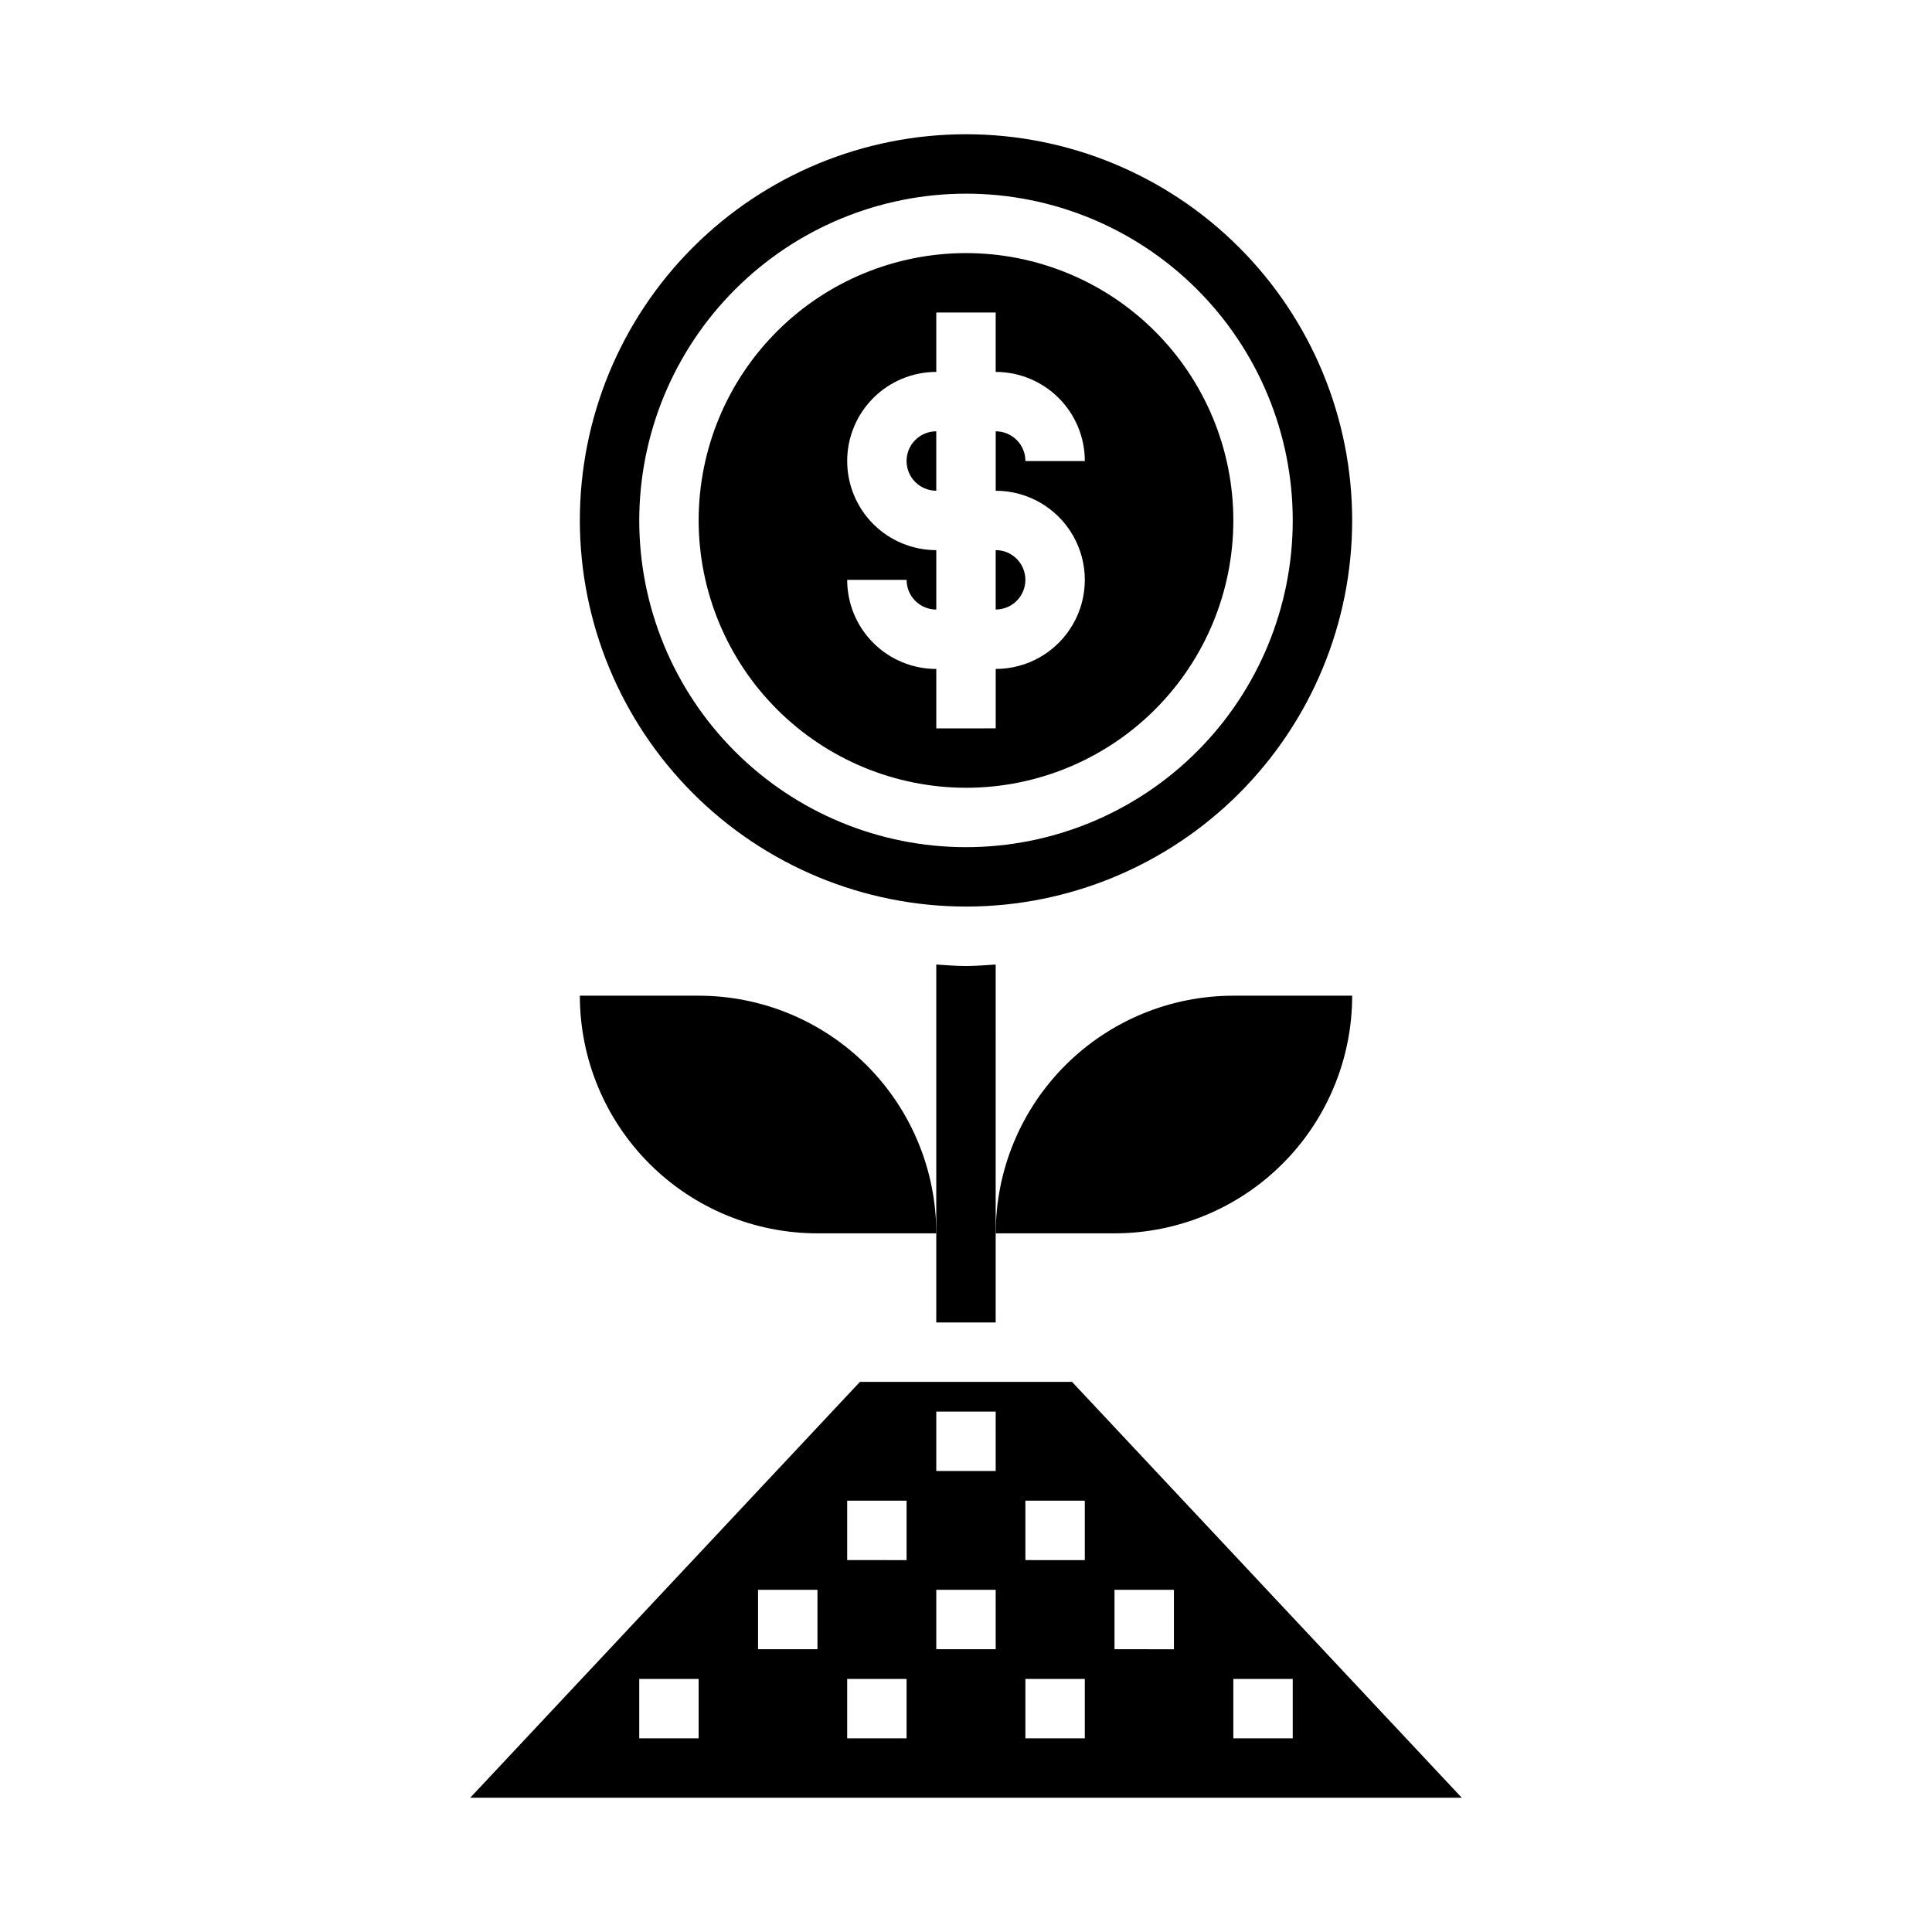
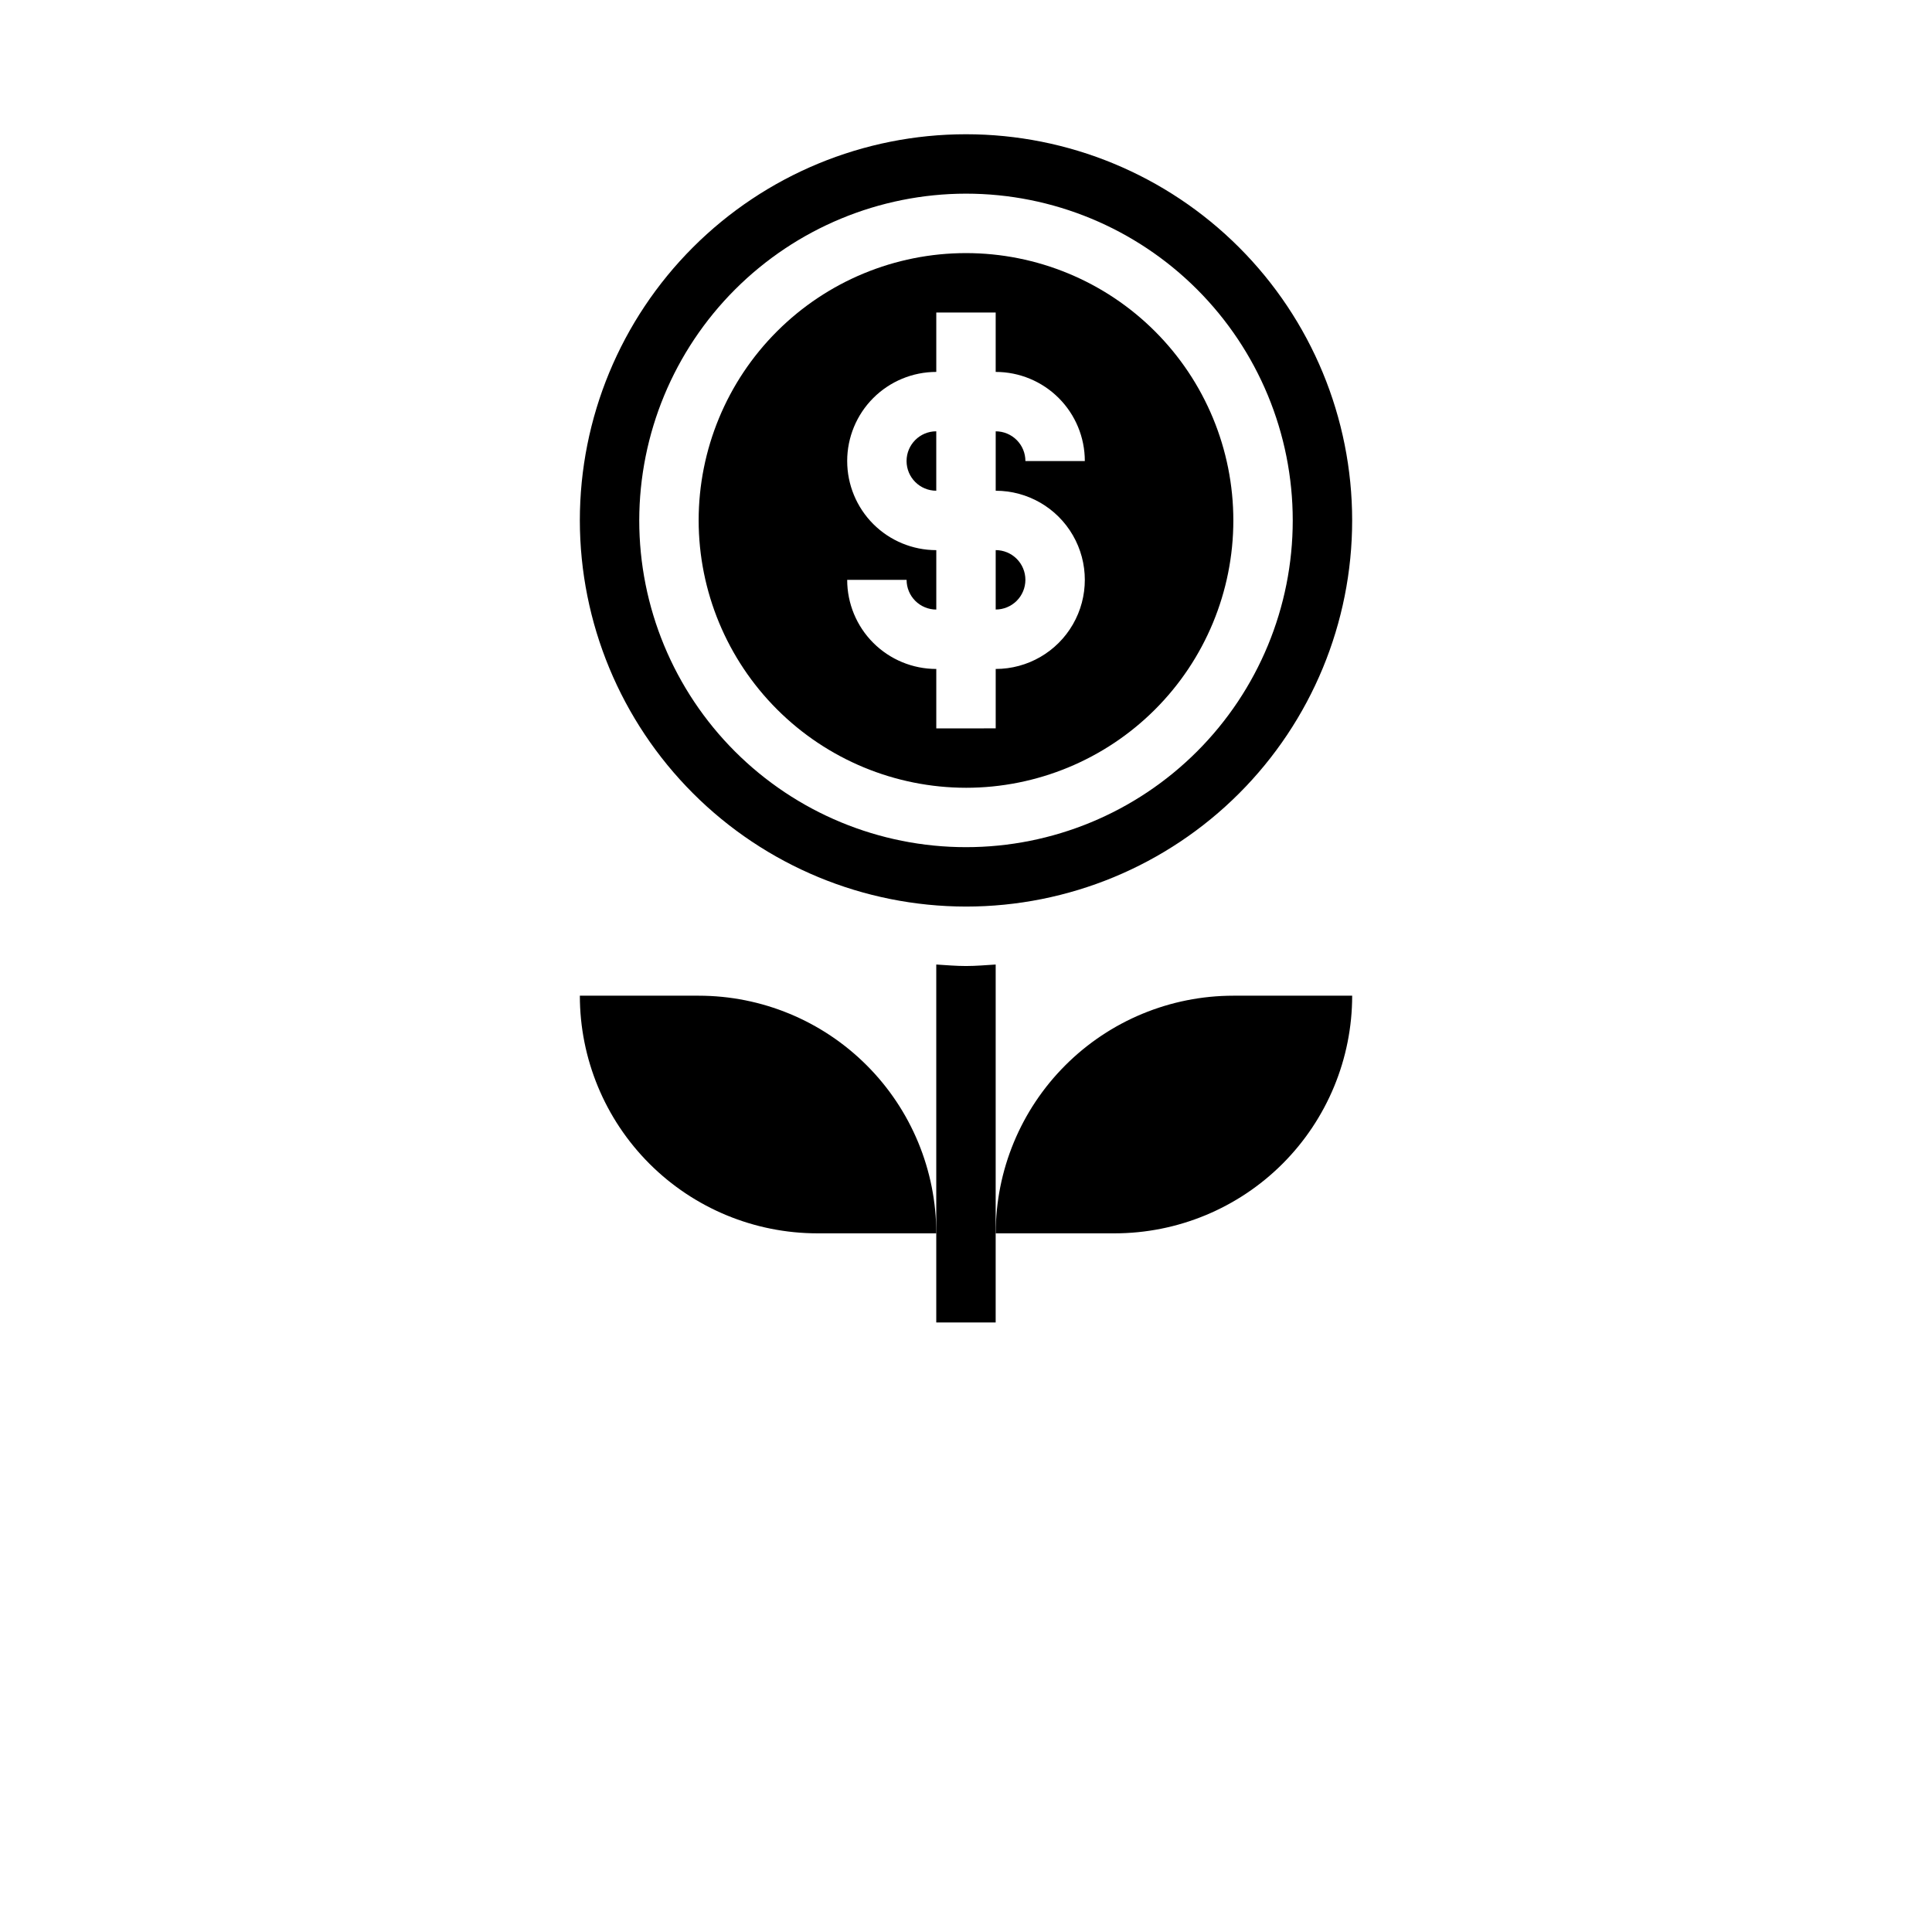
<svg xmlns="http://www.w3.org/2000/svg" fill="#000000" width="800px" height="800px" version="1.1" viewBox="144 144 512 512">
  <g>
    <path d="m502.34 407.87h-31.488c-16.703 0-32.723 6.633-44.531 18.445-11.812 11.809-18.445 27.828-18.445 44.531h31.488c16.703 0 32.719-6.637 44.531-18.445 11.809-11.812 18.445-27.828 18.445-44.531z" />
    <path d="m329.15 407.87h-31.484c0 16.703 6.633 32.719 18.445 44.531 11.809 11.809 27.828 18.445 44.527 18.445h31.488c0-16.703-6.633-32.723-18.445-44.531-11.809-11.812-27.828-18.445-44.531-18.445z" />
    <path d="m392.12 399.61v94.855h15.742l0.004-94.855c-2.598 0.156-5.195 0.395-7.871 0.395-2.68 0-5.277-0.238-7.875-0.395z" />
    <path d="m415.74 297.66c0-2.09-0.828-4.094-2.305-5.566-1.477-1.477-3.481-2.309-5.566-2.309v15.746c2.086 0 4.09-0.832 5.566-2.305 1.477-1.477 2.305-3.481 2.305-5.566z" />
    <path d="m400 384.25c27.141 0 53.168-10.781 72.359-29.973 19.195-19.191 29.977-45.223 29.977-72.363s-10.781-53.172-29.977-72.363c-19.191-19.191-45.219-29.973-72.359-29.973-27.145 0-53.172 10.781-72.363 29.973-19.191 19.191-29.973 45.223-29.973 72.363 0.023 27.133 10.812 53.148 30 72.336s45.199 29.977 72.336 30zm0-188.93c22.965 0 44.988 9.125 61.227 25.363 16.242 16.238 25.363 38.266 25.363 61.23 0 22.965-9.121 44.992-25.363 61.23-16.238 16.238-38.262 25.363-61.227 25.363-22.969 0-44.992-9.125-61.23-25.363-16.238-16.238-25.363-38.266-25.363-61.23 0.027-22.957 9.16-44.965 25.391-61.199 16.234-16.234 38.246-25.367 61.203-25.395z" />
    <path d="m392.12 258.3c-4.348 0-7.871 3.527-7.871 7.875 0 4.348 3.523 7.871 7.871 7.871z" />
    <path d="m400 352.77c18.789 0 36.809-7.465 50.098-20.75 13.285-13.285 20.75-31.309 20.75-50.098 0-18.789-7.465-36.809-20.75-50.098-13.289-13.285-31.309-20.75-50.098-20.75-18.793 0-36.812 7.465-50.098 20.75-13.289 13.289-20.754 31.309-20.754 50.098 0.023 18.785 7.492 36.793 20.777 50.074 13.281 13.281 31.289 20.754 50.074 20.773zm-31.488-86.59c0-6.266 2.488-12.273 6.914-16.699 4.43-4.43 10.438-6.918 16.699-6.918v-15.746h15.742v15.742l0.004 0.004c6.262 0 12.27 2.488 16.699 6.918 4.43 4.426 6.918 10.434 6.918 16.699h-15.746c0-2.09-0.828-4.09-2.305-5.566s-3.481-2.309-5.566-2.309v15.746c8.438 0 16.234 4.5 20.453 11.809 4.219 7.305 4.219 16.309 0 23.613-4.219 7.309-12.016 11.809-20.453 11.809v15.742l-15.746 0.004v-15.746c-6.262 0-12.27-2.488-16.699-6.918-4.426-4.426-6.914-10.434-6.914-16.695h15.742c0 2.086 0.828 4.09 2.305 5.566 1.477 1.473 3.481 2.305 5.566 2.305v-15.746c-6.262 0-12.27-2.488-16.699-6.914-4.426-4.43-6.914-10.438-6.914-16.699z" />
-     <path d="m428.1 510.21h-56.207l-103.28 110.21h262.77zm-98.953 94.465h-15.742v-15.746h15.742zm31.488-23.617h-15.742v-15.742h15.742zm23.617 23.617h-15.742v-15.746h15.742zm0-47.23-15.742-0.004v-15.742h15.742zm23.617 23.617-15.746-0.004v-15.742h15.742zm0-47.23-15.746-0.004v-15.746h15.742zm23.617 70.848-15.746-0.004v-15.746h15.742zm0-47.23-15.746-0.008v-15.742h15.742zm23.617 23.617-15.746-0.008v-15.742h15.742zm15.742 23.617v-15.754h15.742v15.742z" />
  </g>
</svg>